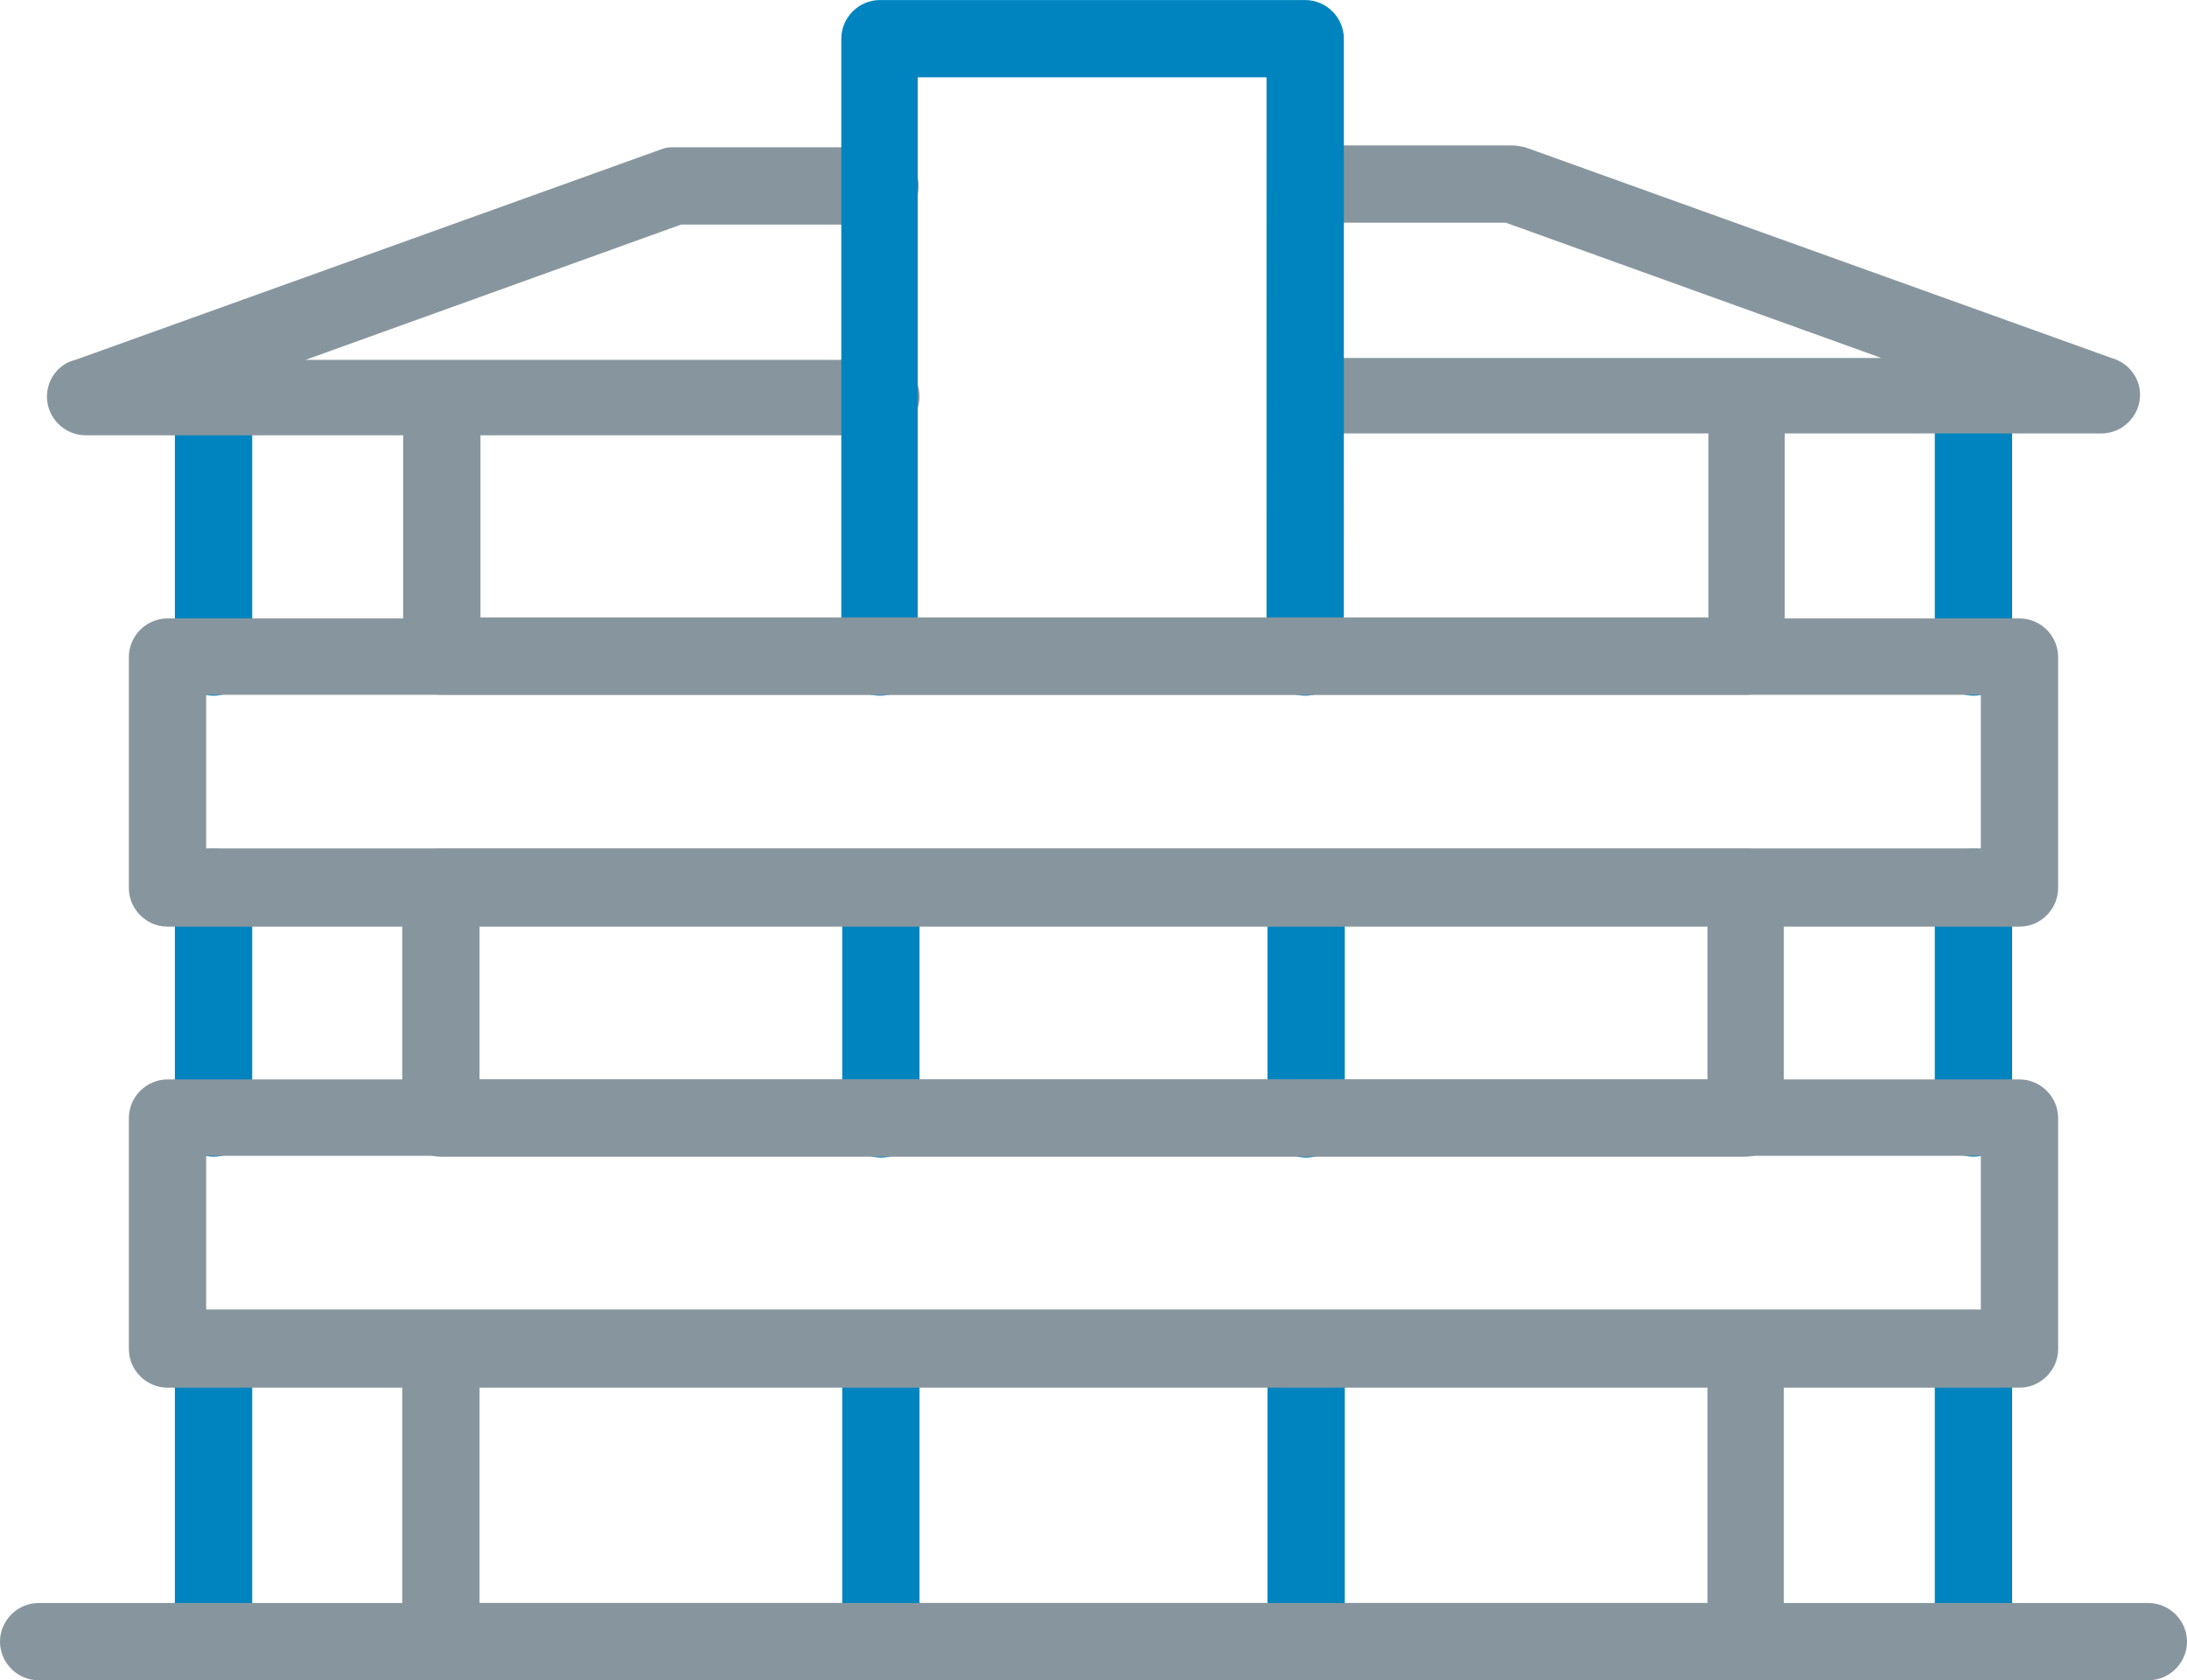
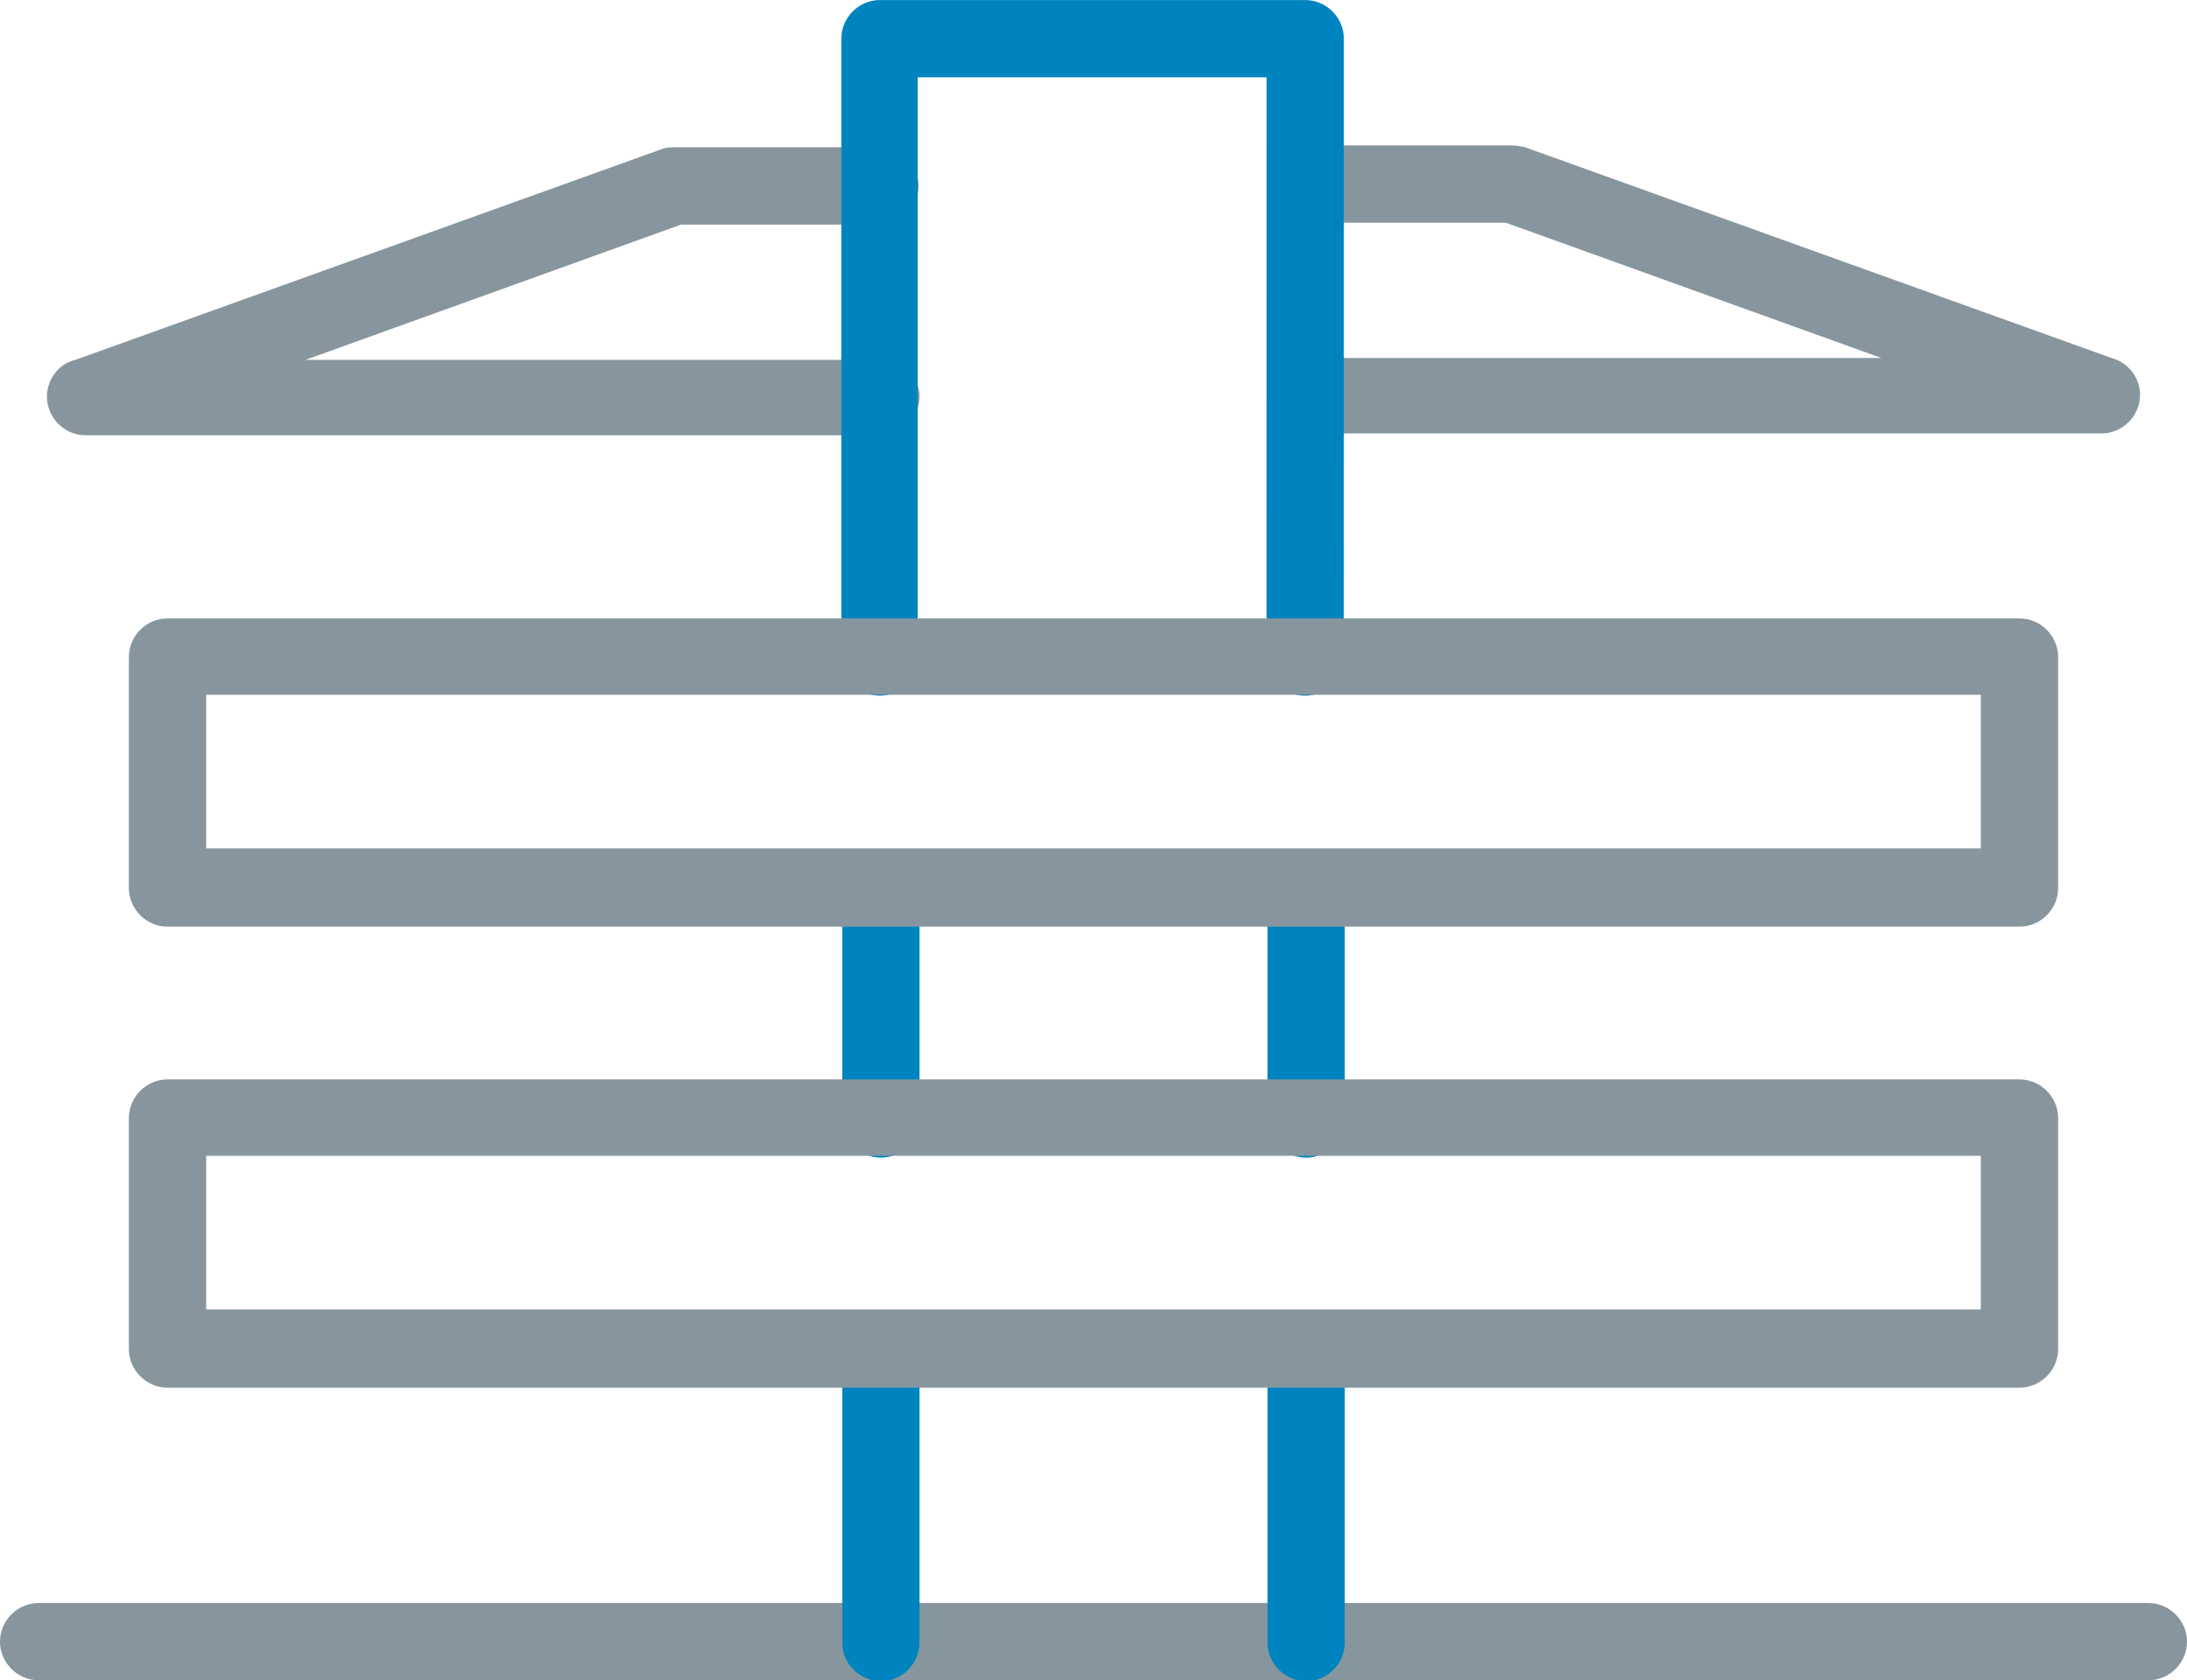
<svg xmlns="http://www.w3.org/2000/svg" xml:space="preserve" width="8.205mm" height="6.306mm" style="shape-rendering:geometricPrecision; text-rendering:geometricPrecision; image-rendering:optimizeQuality; fill-rule:evenodd; clip-rule:evenodd" viewBox="0 0 2.376 1.826">
  <defs>
    <style type="text/css">
   
    .fil0 {fill:#0084BF;fill-rule:nonzero}
    .fil1 {fill:#87969E;fill-rule:nonzero}
   
  </style>
  </defs>
  <g id="Warstwa_x0020_1">
    <g id="_198123960">
-       <path id="_198123768" class="fil0" d="M0.19 1.466c0,-0.023 0.019,-0.042 0.042,-0.042 0.023,0 0.042,0.019 0.042,0.042l0 0.317c0,0.023 -0.019,0.042 -0.042,0.042 -0.023,0 -0.042,-0.019 -0.042,-0.042l0 -0.317zm0 -0.502c0,-0.023 0.019,-0.042 0.042,-0.042 0.023,0 0.042,0.019 0.042,0.042l0 0.251c0,0.023 -0.019,0.042 -0.042,0.042 -0.023,0 -0.042,-0.019 -0.042,-0.042l0 -0.251zm0 -0.533c0,-0.023 0.019,-0.042 0.042,-0.042 0.023,0 0.042,0.019 0.042,0.042l0 0.283c0,0.023 -0.019,0.042 -0.042,0.042 -0.023,0 -0.042,-0.019 -0.042,-0.042l0 -0.283z" />
-       <path id="_198123672" class="fil0" d="M2.102 1.466c0,-0.023 0.019,-0.042 0.042,-0.042 0.023,0 0.042,0.019 0.042,0.042l0 0.317c0,0.023 -0.019,0.042 -0.042,0.042 -0.023,0 -0.042,-0.019 -0.042,-0.042l0 -0.317zm0 -0.502c0,-0.023 0.019,-0.042 0.042,-0.042 0.023,0 0.042,0.019 0.042,0.042l0 0.251c0,0.023 -0.019,0.042 -0.042,0.042 -0.023,0 -0.042,-0.019 -0.042,-0.042l0 -0.251zm0 -0.533c0,-0.023 0.019,-0.042 0.042,-0.042 0.023,0 0.042,0.019 0.042,0.042l0 0.283c0,0.023 -0.019,0.042 -0.042,0.042 -0.023,0 -0.042,-0.019 -0.042,-0.042l0 -0.283z" />
      <path id="_198123816" class="fil1" d="M2.334 1.742c0.023,0 0.042,0.019 0.042,0.042 0,0.023 -0.019,0.042 -0.042,0.042l-2.292 0c-0.023,0 -0.042,-0.019 -0.042,-0.042 0,-0.023 0.019,-0.042 0.042,-0.042l2.292 0z" />
      <path id="_198123624" class="fil1" d="M0.957 0.389c0.023,0 0.042,0.019 0.042,0.042 0,0.023 -0.019,0.042 -0.042,0.042l-0.864 0c-0.023,0 -0.042,-0.019 -0.042,-0.042 0,-0.019 0.013,-0.036 0.031,-0.04l0.637 -0.229c0.005,-0.002 0.009,-0.002 0.014,-0.002l0 -0 0.223 0c0.023,0 0.042,0.019 0.042,0.042 0,0.023 -0.019,0.042 -0.042,0.042l-0.216 0 -0.408 0.147 0.625 0z" />
      <path id="_198123576" class="fil1" d="M1.419 0.473c-0.023,0 -0.042,-0.019 -0.042,-0.042 0,-0.023 0.019,-0.042 0.042,-0.042l0.625 0 -0.408 -0.147 -0.216 0c-0.023,0 -0.042,-0.019 -0.042,-0.042 0,-0.023 0.019,-0.042 0.042,-0.042l0.223 0 0 0c0.005,0 0.009,0.001 0.014,0.002l0.637 0.229c0.018,0.005 0.031,0.021 0.031,0.04 0,0.023 -0.019,0.042 -0.042,0.042l-0.864 0z" />
      <path id="_198123792" class="fil0" d="M0.998 0.714c0,0.023 -0.019,0.042 -0.042,0.042 -0.023,0 -0.042,-0.019 -0.042,-0.042l0 -0.672c0,-0.023 0.019,-0.042 0.042,-0.042l0.001 0 0.461 0c0.023,0 0.042,0.019 0.042,0.042l-0 0.004 -5.7908e-005 0.668c0,0.023 -0.019,0.042 -0.042,0.042 -0.023,0 -0.042,-0.019 -0.042,-0.042l5.7908e-005 -0.63 -0.379 0 0 0.63zm-0.083 0.251c0,-0.023 0.019,-0.042 0.042,-0.042 0.023,0 0.042,0.019 0.042,0.042l0 0.251c0,0.023 -0.019,0.042 -0.042,0.042 -0.023,0 -0.042,-0.019 -0.042,-0.042l0 -0.251zm0 0.502c0,-0.023 0.019,-0.042 0.042,-0.042 0.023,0 0.042,0.019 0.042,0.042l0 0.318c0,0.023 -0.019,0.042 -0.042,0.042 -0.023,0 -0.042,-0.019 -0.042,-0.042l0 -0.318zm0.462 -0.502c0,-0.023 0.019,-0.042 0.042,-0.042 0.023,0 0.042,0.019 0.042,0.042l0 0.251c0,0.023 -0.019,0.042 -0.042,0.042 -0.023,0 -0.042,-0.019 -0.042,-0.042l0 -0.251zm0 0.502c0,-0.023 0.019,-0.042 0.042,-0.042 0.023,0 0.042,0.019 0.042,0.042l0 0.318c0,0.023 -0.019,0.042 -0.042,0.042 -0.023,0 -0.042,-0.019 -0.042,-0.042l0 -0.318z" />
      <path id="_198123720" class="fil1" d="M0.182 0.672l0.001 0 2.011 0c0.023,0 0.042,0.019 0.042,0.042l0 0.001 0 0.25c0,0.023 -0.019,0.042 -0.042,0.042l-0.001 0 -2.011 0c-0.023,0 -0.042,-0.019 -0.042,-0.042l0 -0.001 0 -0.25c0,-0.023 0.019,-0.042 0.042,-0.042zm1.97 0.083l-1.928 0 0 0.167 1.928 0 0 -0.167zm-1.97 0.418l0.001 0 2.011 0c0.023,0 0.042,0.019 0.042,0.042l0 0.001 0 0.25c0,0.023 -0.019,0.042 -0.042,0.042l-0.001 0 -2.011 0c-0.023,0 -0.042,-0.019 -0.042,-0.042l0 -0.001 0 -0.25c0,-0.023 0.019,-0.042 0.042,-0.042zm1.97 0.083l-1.928 0 0 0.167 1.928 0 0 -0.167z" />
-       <path id="_198123528" class="fil1" d="M1.855 0.436c0,-0.023 0.019,-0.042 0.042,-0.042 0.023,0 0.042,0.019 0.042,0.042l0 0.277c0,0.023 -0.019,0.042 -0.042,0.042l-0.001 0 -1.416 0c-0.023,0 -0.042,-0.019 -0.042,-0.042l0 -0.001 0 -0.276c0,-0.023 0.019,-0.042 0.042,-0.042 0.023,0 0.042,0.019 0.042,0.042l0 0.235 1.334 0 0 -0.235zm0.083 0.528l0 0.001 0 0.25c0,0.023 -0.019,0.042 -0.042,0.042l-0.001 0 -1.416 0c-0.023,0 -0.042,-0.019 -0.042,-0.042l0 -0.001 0 -0.25c0,-0.023 0.019,-0.042 0.042,-0.042l0.001 0 1.416 0c0.023,0 0.042,0.019 0.042,0.042zm-0.083 0.209l0 -0.167 -1.334 0 0 0.167 1.334 0zm0.083 0.293l0 0.001 0 0.317c0,0.023 -0.019,0.042 -0.042,0.042l-0.001 0 -1.416 0c-0.023,0 -0.042,-0.019 -0.042,-0.042l0 -0.001 0 -0.317c0,-0.023 0.019,-0.042 0.042,-0.042l0.001 0 1.416 0c0.023,0 0.042,0.019 0.042,0.042zm-0.083 0.276l0 -0.235 -1.334 0 0 0.235 1.334 0z" />
    </g>
  </g>
</svg>